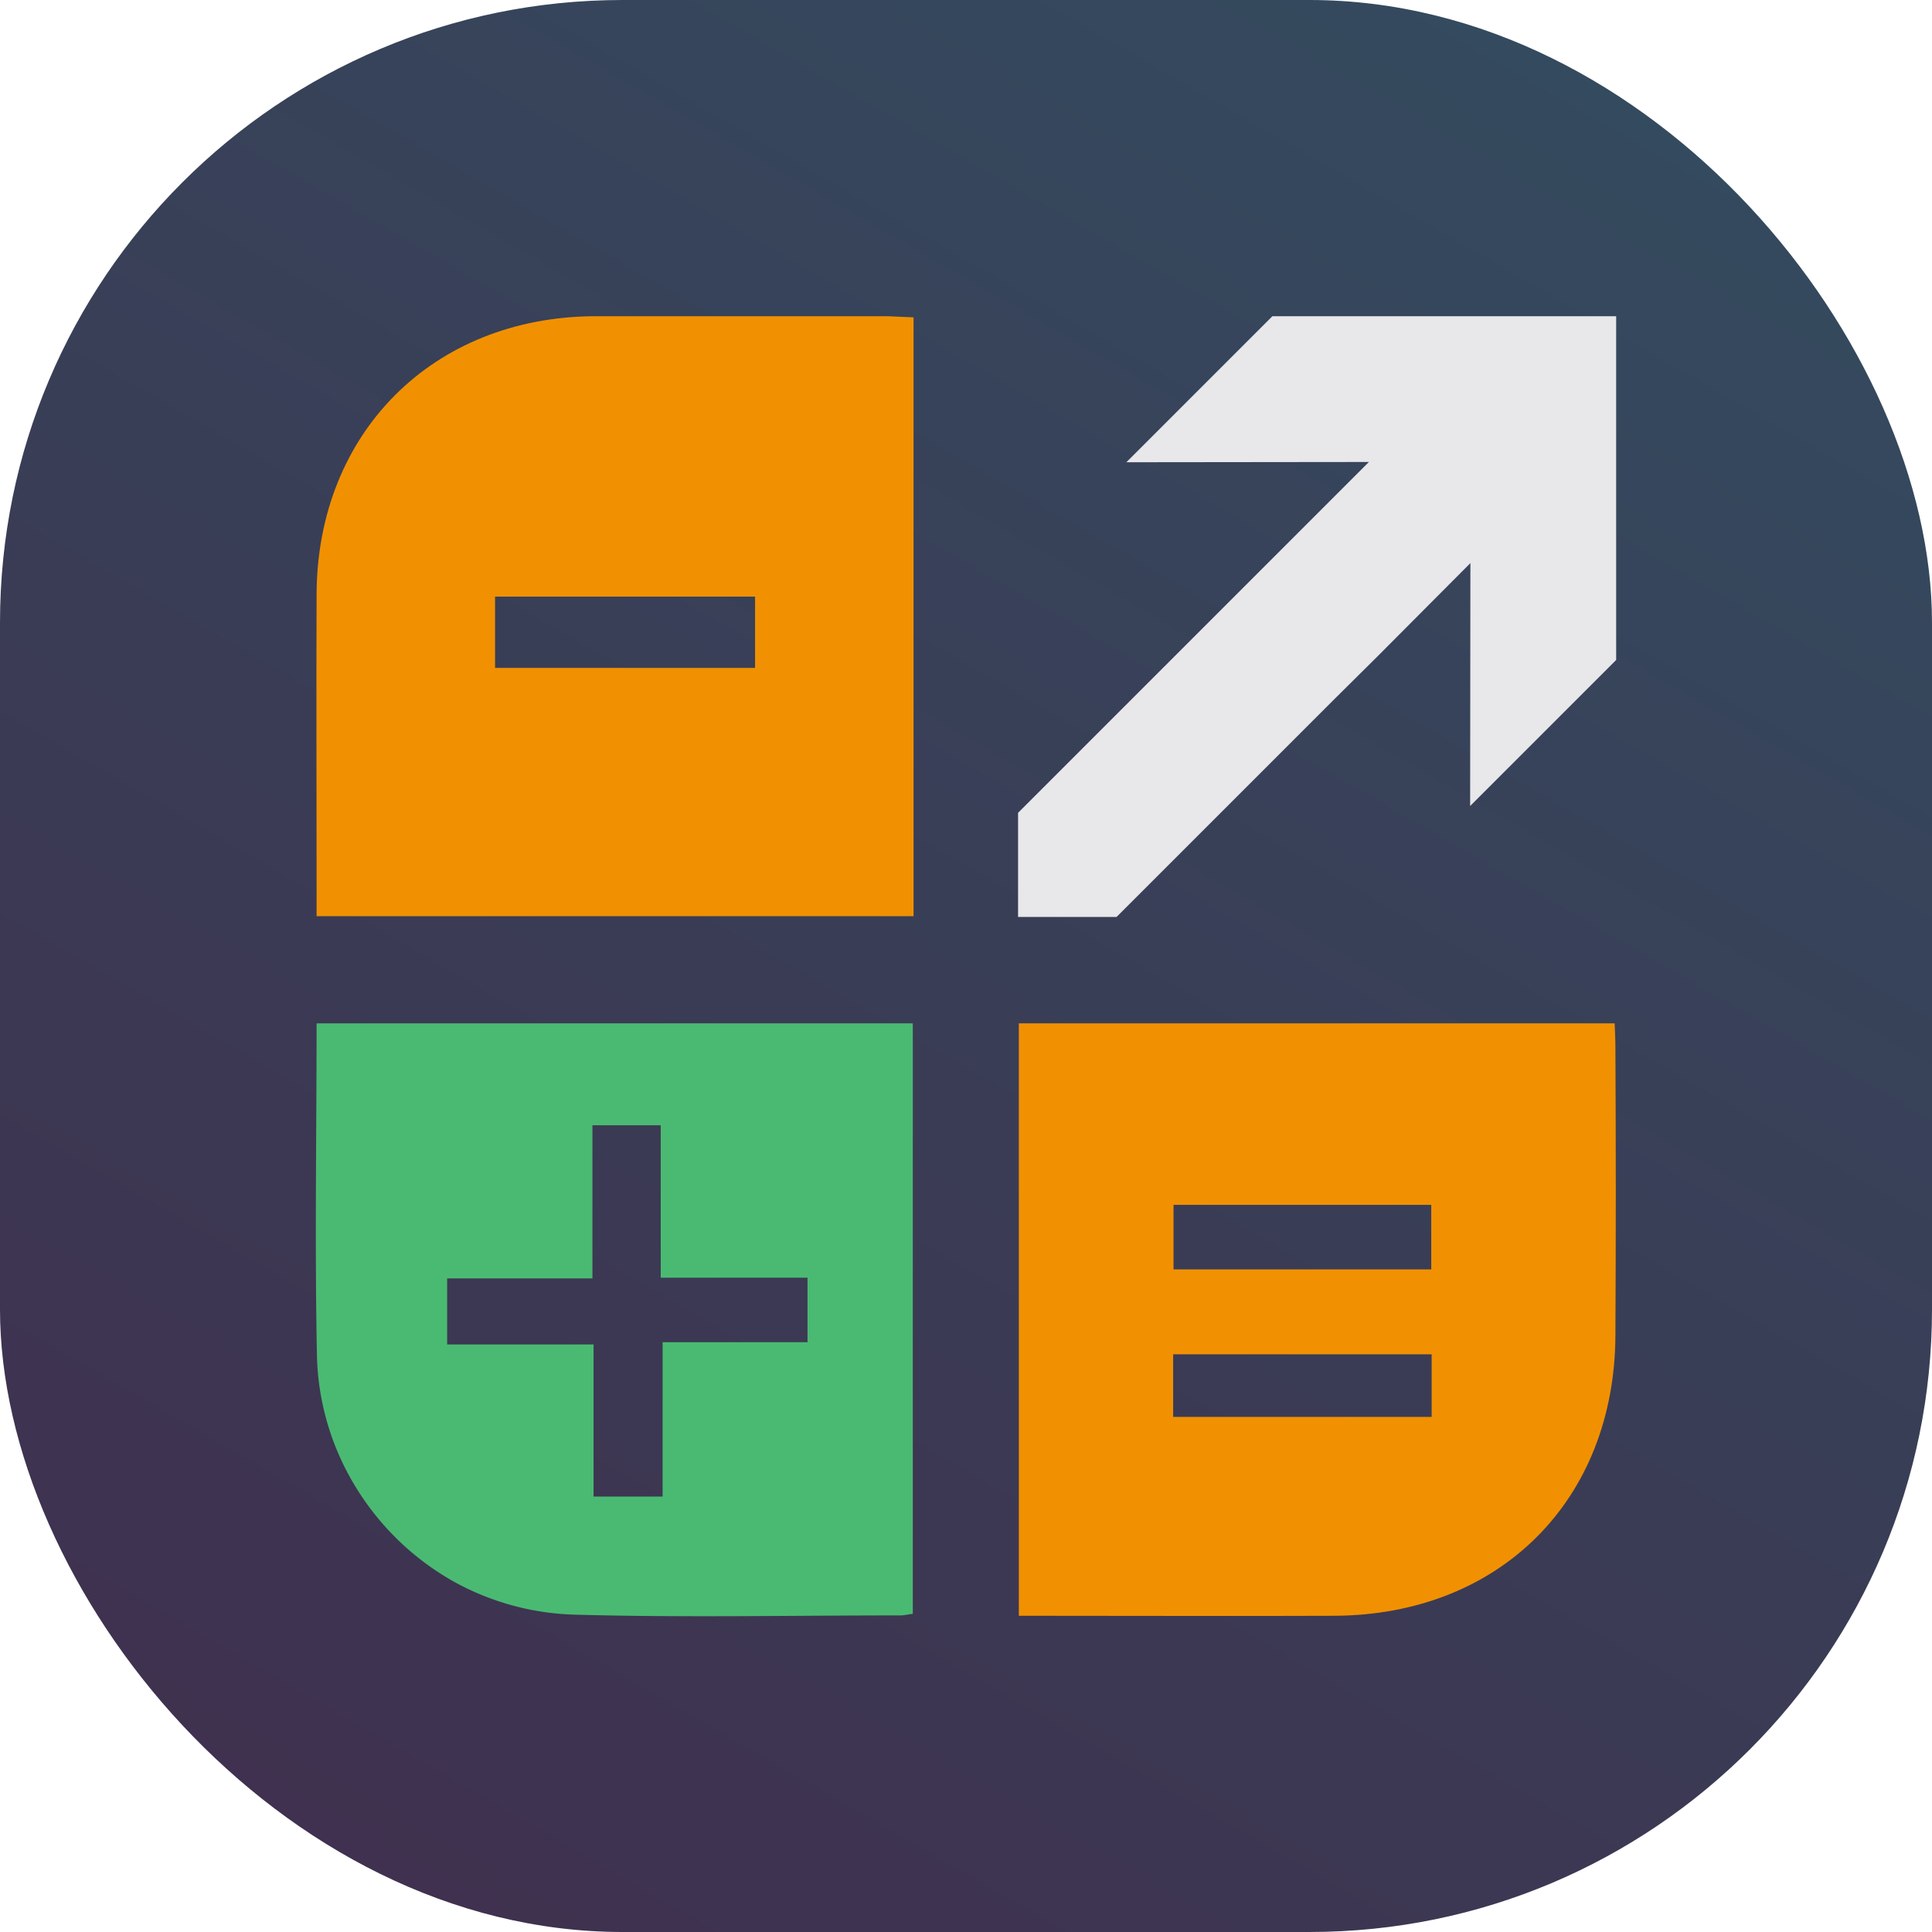
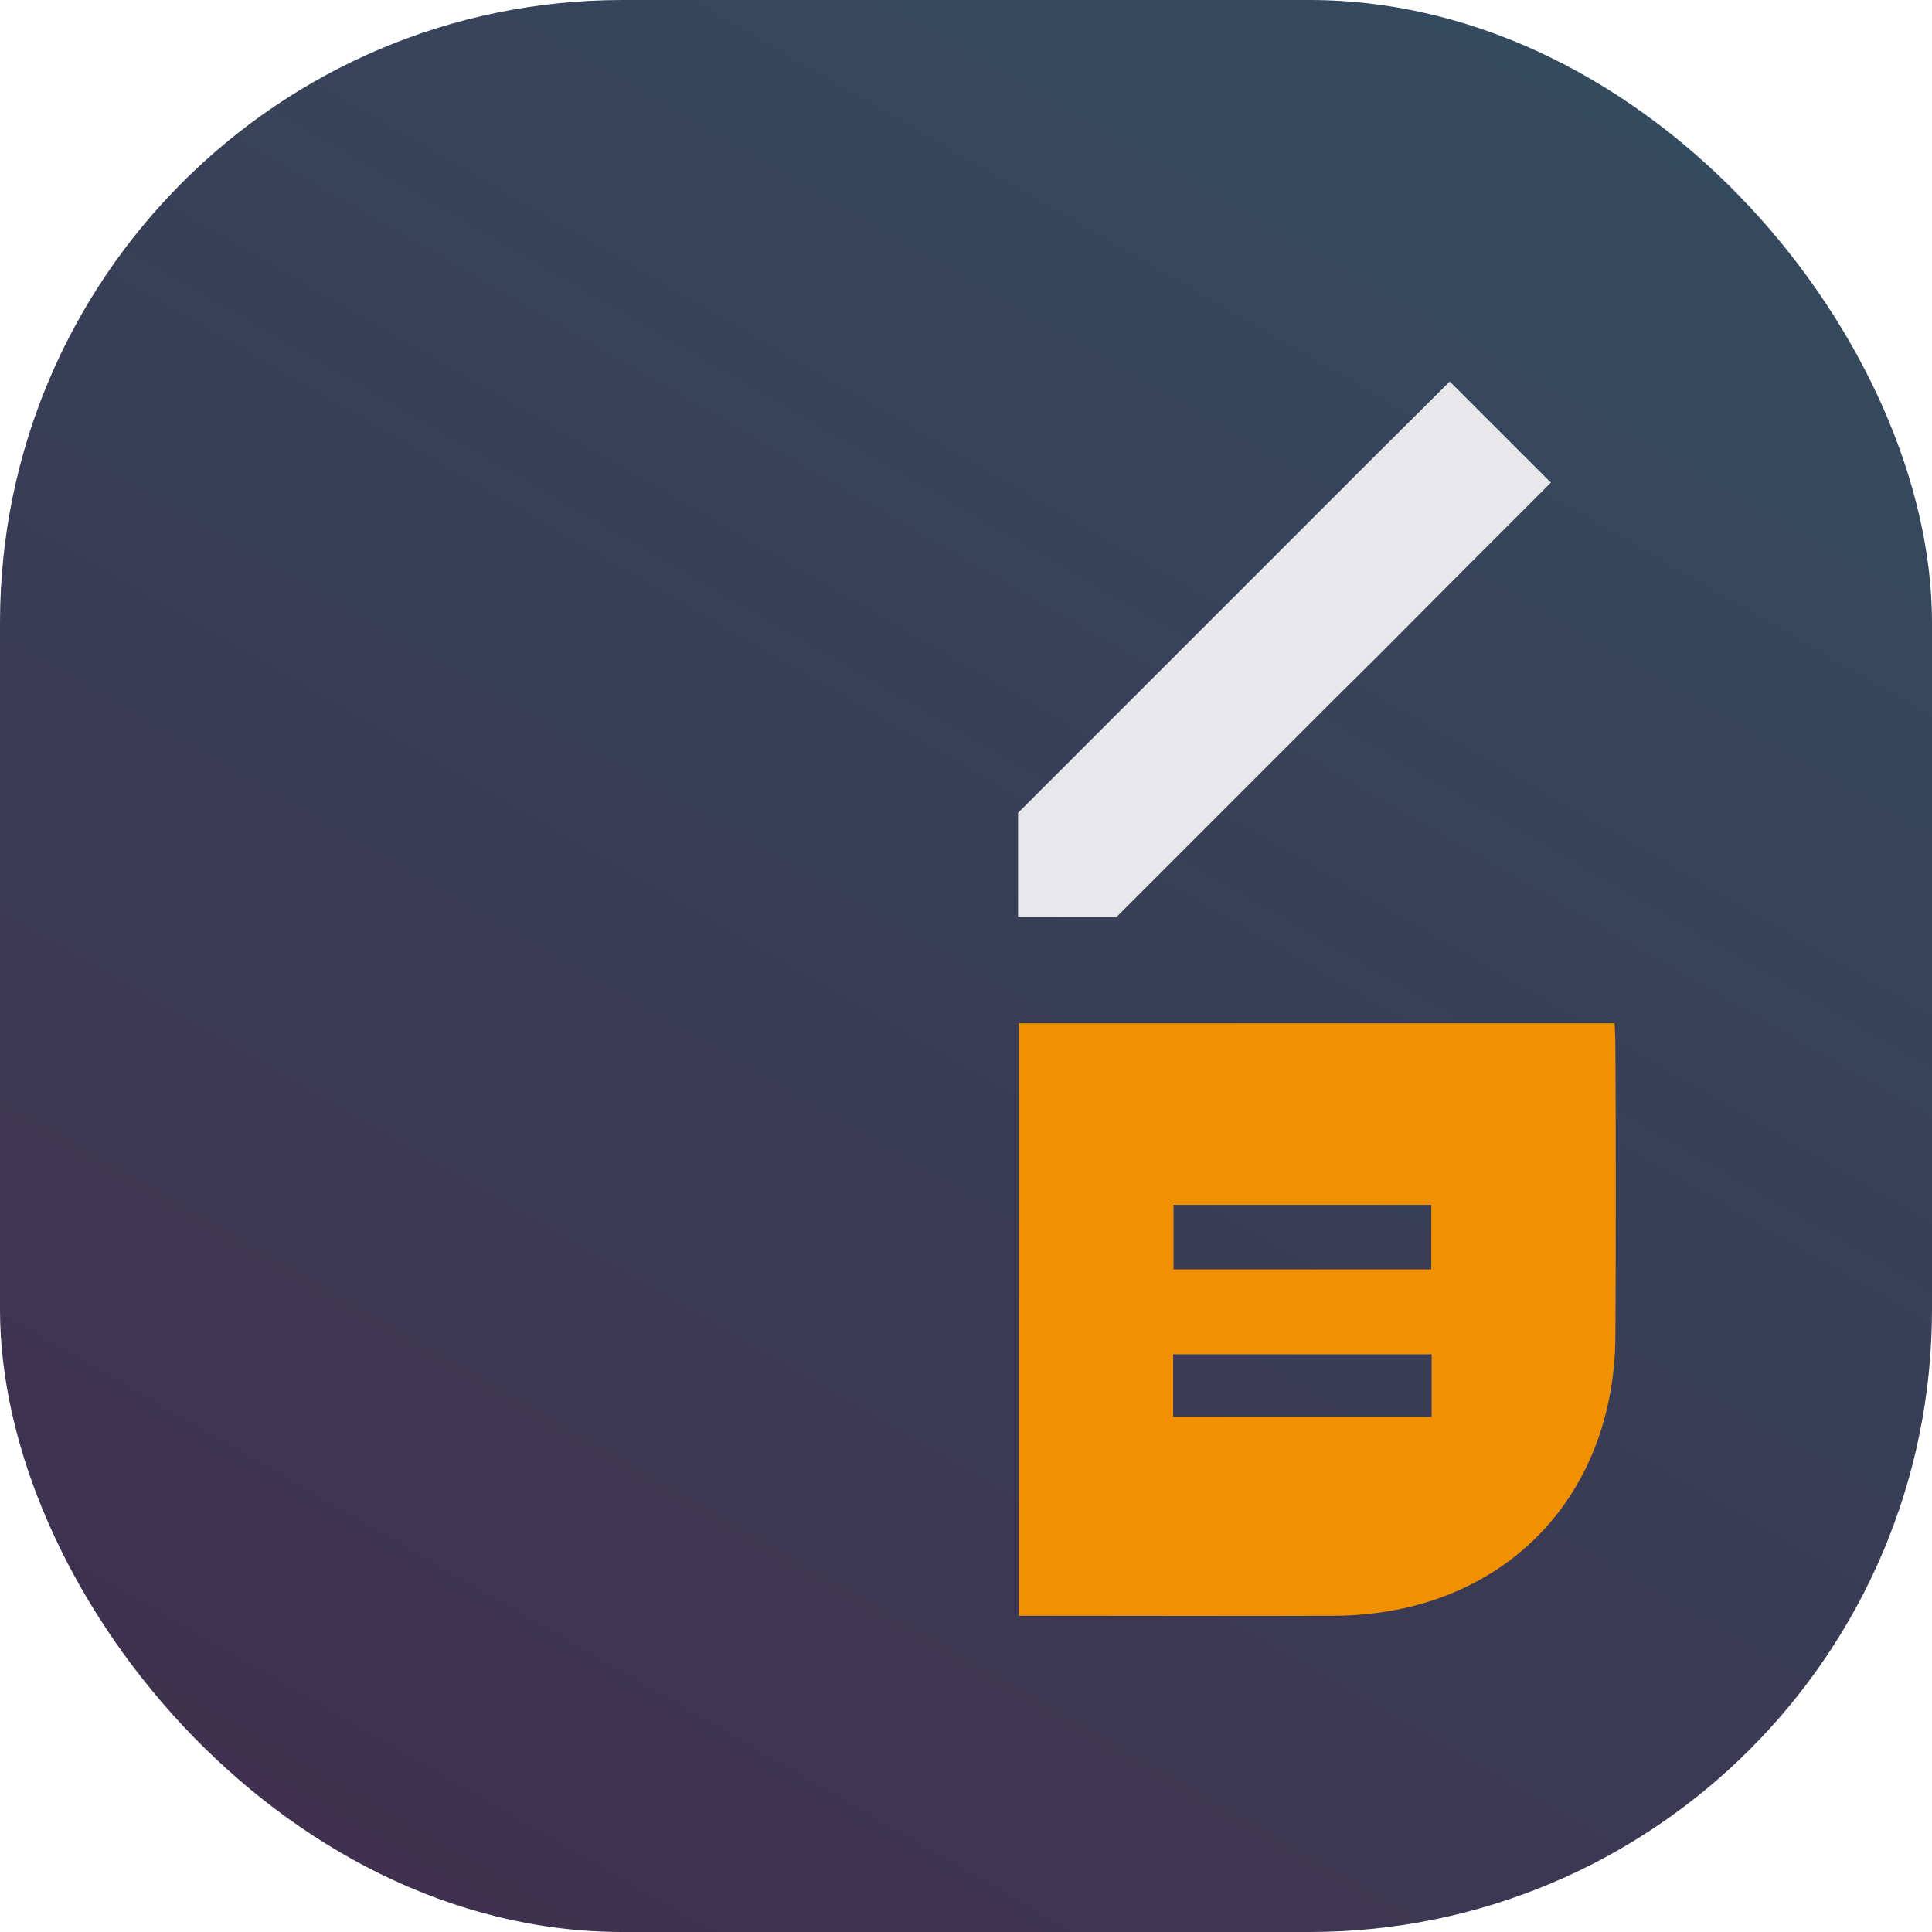
<svg xmlns="http://www.w3.org/2000/svg" id="Слой_1" data-name="Слой 1" viewBox="0 0 512 512">
  <defs>
    <style>.cls-1{fill:url(#Безымянный_градиент_23);}.cls-2{fill:#f19101;}.cls-3{fill:#4aba72;}.cls-4{fill:#e8e7ea;}</style>
    <linearGradient id="Безымянный_градиент_23" x1="111.33" y1="506.57" x2="400.67" y2="5.43" gradientUnits="userSpaceOnUse">
      <stop offset="0" stop-color="#3f314f" />
      <stop offset="1" stop-color="#344a5e" />
    </linearGradient>
  </defs>
  <rect class="cls-1" width="512" height="512" rx="165" />
-   <path class="cls-2" d="M235.3,83.8H157.4c-42.7.3-73.3,30.9-73.5,73.6-.1,26.1,0,52.3,0,78.5v6.9H242.1V84.1ZM200.1,177H131.2V158.1h68.9Z" />
  <path class="cls-2" d="M428.1,277.8c0-2.1-.1-4.3-.2-6.6H270v157h7.1c25.5,0,51,.1,76.5,0,43.9-.2,74.4-30.7,74.5-74.5Q428.3,315.8,428.1,277.8ZM311,319.3h68.3v17.1H311Zm68.4,56.2H310.9V358.9h68.5Z" />
-   <path class="cls-3" d="M83.9,271.2c0,29.8-.5,59,.1,88.3a69.5,69.5,0,0,0,9.1,32.6A71.6,71.6,0,0,0,120,419a70.2,70.2,0,0,0,32.2,8.9c28.8.8,57.6.2,86.4.2,1.1,0,2.1-.3,3.3-.4V271.2ZM214,338.6v17.1H175.6v40.9H157.3V356.3H118.5V338.8H157V298.2h18.1v40.4Z" />
  <polygon class="cls-4" points="411 127.9 389.6 149.3 365 174 353 185.9 295.9 243 269.8 243 269.8 215.4 325 160.2 337 148.2 362.8 122.4 384.2 101.1 411 127.9" />
-   <polygon class="cls-4" points="389.6 213.6 389.7 122.4 298.5 122.5 337.2 83.8 428.3 83.8 428.3 174.9 389.6 213.6" />
</svg>